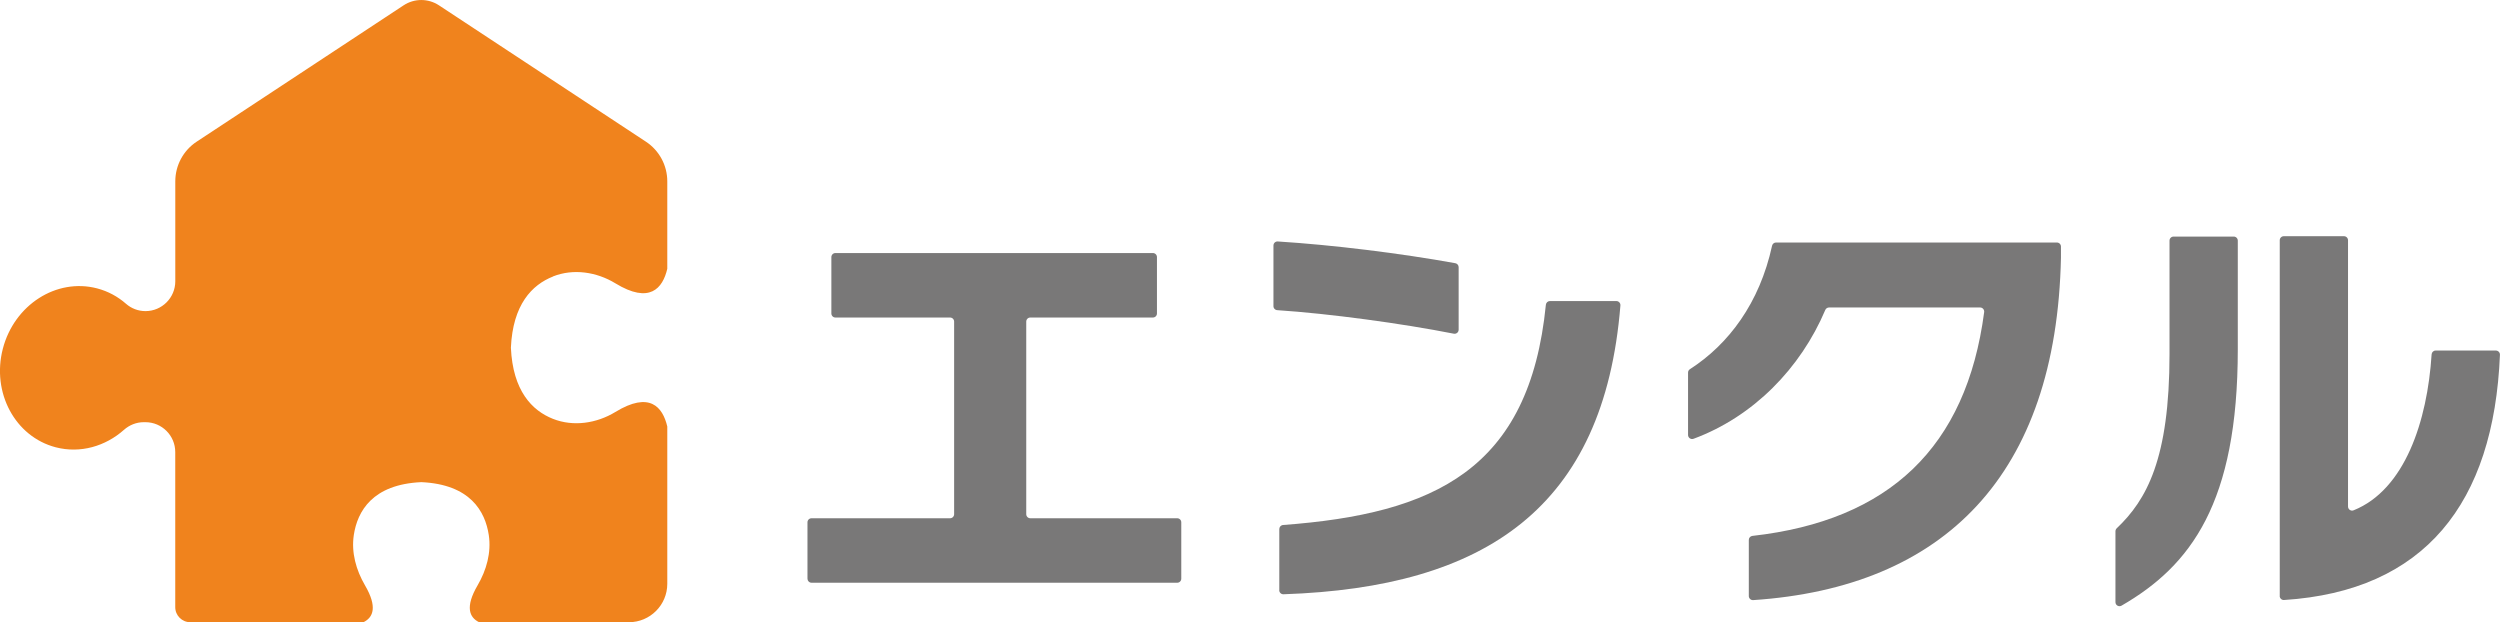
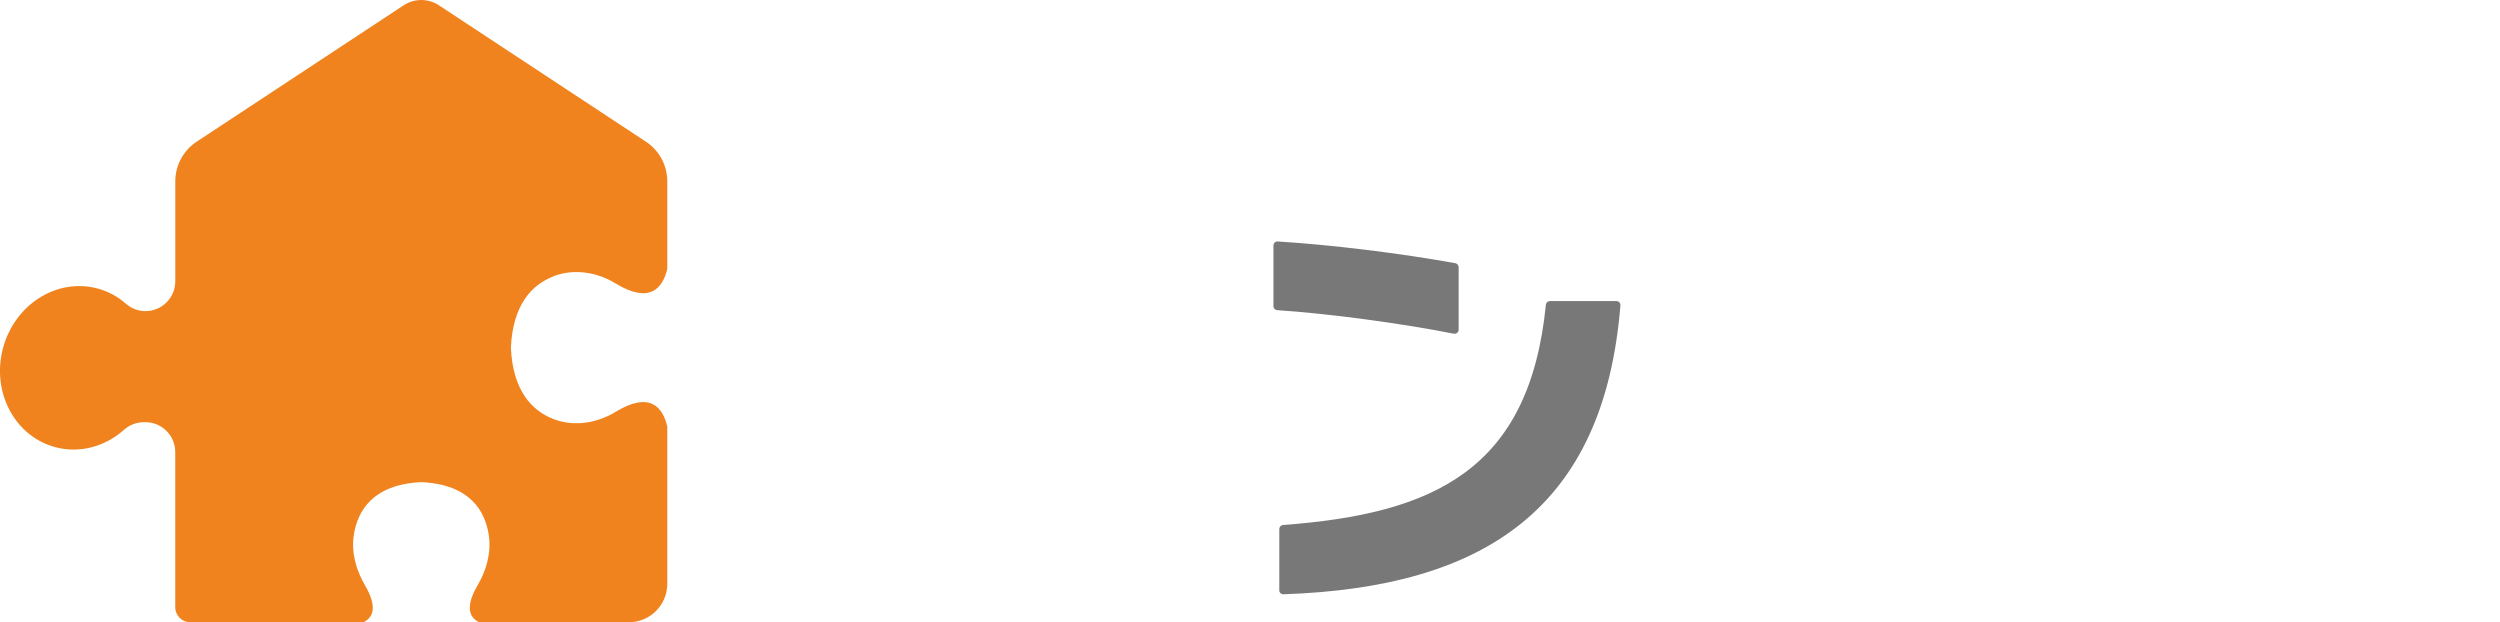
<svg xmlns="http://www.w3.org/2000/svg" id="_レイヤー_2" data-name="レイヤー 2" viewBox="0 0 474.91 118.19">
  <defs>
    <style>
      .cls-1 {
        fill: #797878;
      }

      .cls-1, .cls-2 {
        stroke-width: 0px;
      }

      .cls-2 {
        fill: #f0831d;
      }
    </style>
  </defs>
  <g id="_レイヤー_1-2" data-name="レイヤー 1">
    <g>
-       <path class="cls-1" d="M153.39,109.93v-10.71c0-.43.35-.77.77-.77h26.32c.43,0,.77-.35.77-.77v-36.59c0-.43-.35-.77-.77-.77h-21.78c-.43,0-.77-.35-.77-.77v-10.71c0-.43.35-.77.77-.77h60.31c.43,0,.77.35.77.77v10.71c0,.43-.35.77-.77.77h-23.29c-.43,0-.77.35-.77.77v36.59c0,.43.35.77.77.77h27.91c.43,0,.77.35.77.77v10.71c0,.43-.35.77-.77.77h-69.46c-.43,0-.77-.35-.77-.77Z" />
      <path class="cls-1" d="M241.91,58.15v-11.51c0-.45.37-.8.82-.77,10.47.66,23.29,2.24,33.73,4.13.37.07.63.39.63.76v11.87c0,.49-.44.85-.92.76-9.9-1.95-23.56-3.81-33.55-4.47-.41-.03-.72-.36-.72-.77ZM243.02,112.12v-11.62c0-.4.31-.74.72-.77,28.74-2.14,46.8-10.51,49.92-41.84.04-.39.37-.7.76-.7h12.63c.45,0,.81.39.77.84-3.11,38.43-25.61,53.56-64.01,54.86-.44.01-.8-.34-.8-.77Z" />
-       <path class="cls-1" d="M332.21,113.22v-10.66c0-.39.3-.72.69-.76,25.94-2.92,40.64-16.79,44.02-42.51.06-.46-.3-.88-.77-.88h-28.7c-.31,0-.59.19-.71.47-4.69,11.07-13.66,20.27-25.02,24.47-.51.19-1.05-.18-1.05-.72v-11.85c0-.26.13-.51.36-.65,7.34-4.72,13.23-12.56,15.6-23.45.08-.35.38-.61.74-.61h53.37c.43,0,.77.35.77.77v2.1c-.87,41.32-22.2,62.64-58.47,65.06-.45.03-.83-.33-.83-.78Z" />
-       <path class="cls-1" d="M401.86,114.39v-13.47c0-.21.09-.41.24-.56,5.69-5.4,10.03-13.19,10.03-33.13v-21.52c0-.43.35-.77.77-.77h11.43c.43,0,.77.35.77.77v20.64c0,29.23-8.94,41.11-22.08,48.7-.52.3-1.16-.07-1.16-.67ZM433.07,113.23V45.64c0-.43.35-.77.77-.77h11.43c.43,0,.77.35.77.77v50.58c0,.55.55.93,1.06.72,9.73-3.91,14.01-16.93,14.82-29.63.03-.4.36-.72.76-.72h11.44c.44,0,.8.37.78.81-1.17,28.27-14.36,44.87-41.02,46.58-.44.03-.82-.33-.82-.77Z" />
    </g>
    <path class="cls-2" d="M105.05,52.51c3.87-1.53,8.29-.86,11.85,1.31,6.52,3.98,8.99.96,9.86-2.76v-16.61c0-3.03-1.52-5.86-4.05-7.53L83.37,1c-2.03-1.33-4.65-1.33-6.68,0l-39.34,25.92c-2.53,1.67-4.05,4.5-4.05,7.53v18.98c0,3.13-2.54,5.67-5.67,5.67h0c-1.36,0-2.68-.5-3.7-1.4-1.55-1.36-3.4-2.37-5.49-2.92-7.72-2.01-15.73,3.13-17.9,11.46-2.17,8.34,2.33,16.72,10.05,18.73,4.67,1.21,9.44-.19,12.96-3.32,1.04-.92,2.37-1.45,3.76-1.45h.31c3.13,0,5.67,2.54,5.67,5.67v29.47c0,1.58,1.28,2.86,2.86,2.86h32.84s.06,0,.09-.02c1.85-.93,2.63-2.92.26-6.98-1.69-2.9-2.63-6.23-2.13-9.56.68-4.5,3.53-9.63,12.82-10.05h0c9.29.42,12.14,5.54,12.82,10.05.5,3.32-.43,6.65-2.13,9.56-2.39,4.09-1.58,6.09.3,7h0c.11,0,18.02,0,28.44,0,4.03,0,7.3-3.27,7.3-7.3v-29.88c-.88-3.72-3.34-6.74-9.86-2.76-3.56,2.17-7.98,2.84-11.85,1.31-4-1.58-7.63-5.33-8-13.52h0c.37-8.2,4-11.94,8-13.52Z" />
  </g>
</svg>